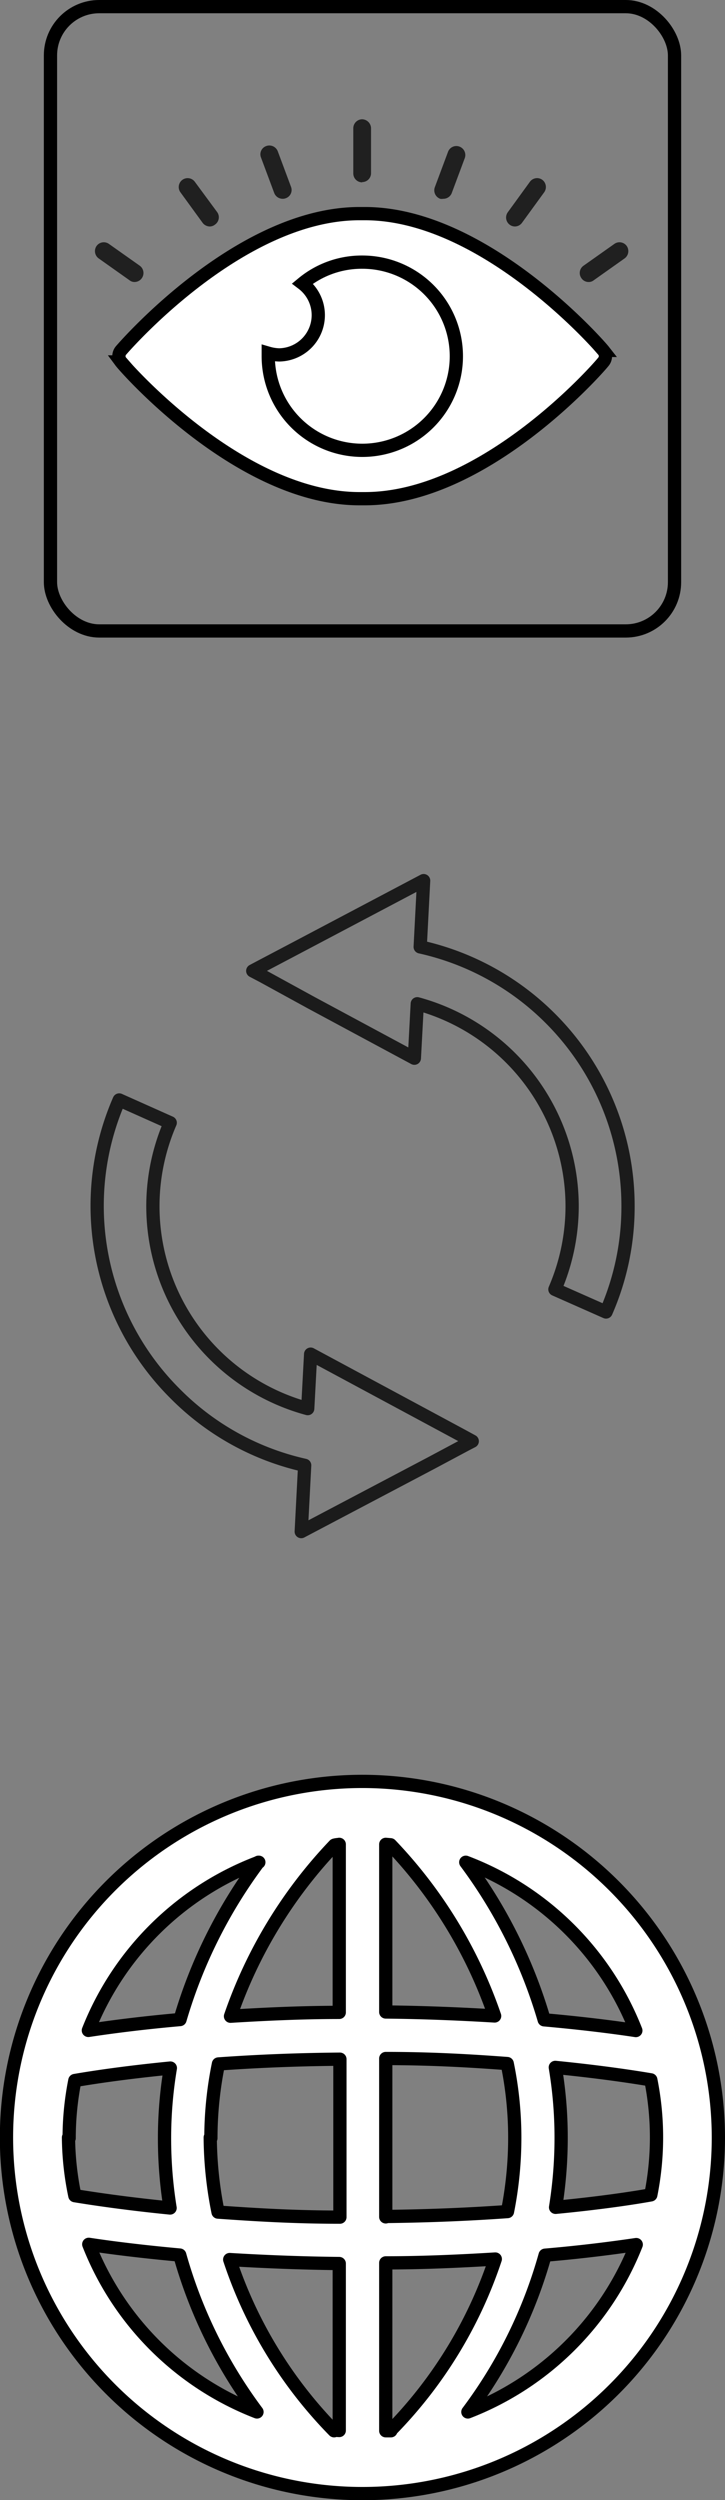
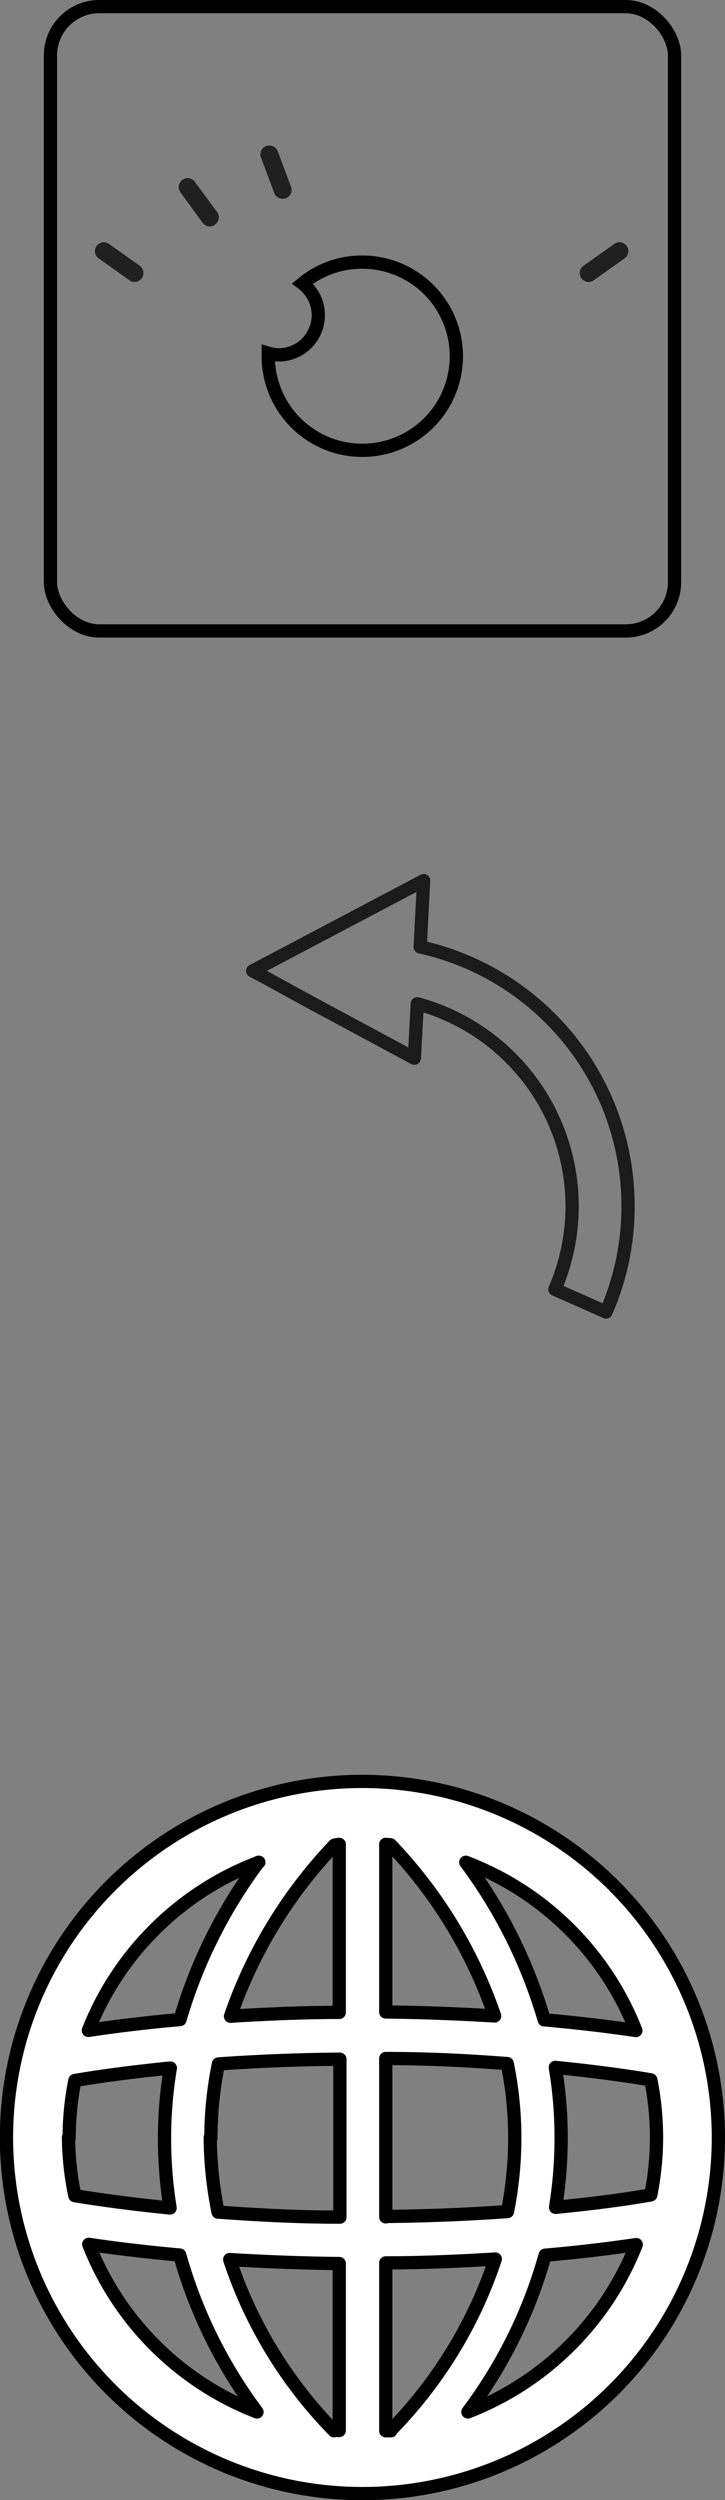
<svg xmlns="http://www.w3.org/2000/svg" width="54.73" height="188.65" viewBox="0 0 54.73 188.65">
  <rect x="0" y="0" width="54.73" height="188.65" fill="#808080" stroke="none" />
  <defs>
    <style>.a,.c{fill:#fff;}.a,.b,.c{stroke:#000;}.a,.e{stroke-linejoin:round;}.b,.e{fill:none;}.b,.c{stroke-miterlimit:10;}.d{fill:#202020;}.e{stroke:#1b1b1b;stroke-linecap:round;}</style>
  </defs>
  <title>sm-flow2</title>
  <path class="a" d="M27.37,134.42a26.87,26.87,0,1,0,26.86,26.87A26.9,26.9,0,0,0,27.37,134.42Zm2.14,49c-.13,0-.39,0-.39,0V170.75c2.92,0,5.81-.14,8.27-.29A33.56,33.56,0,0,1,29.51,183.37Zm-4.29,0a33.46,33.46,0,0,1-7.88-12.92c2.48.15,5.35.27,8.27.3V183.4S25.35,183.39,25.22,183.37Zm-20-22.08a22.28,22.28,0,0,1,.43-4.35c1.28-.22,3.74-.6,7.21-.94a32.08,32.08,0,0,0-.44,5.29,33,33,0,0,0,.42,5.27c-3.42-.34-5.9-.72-7.19-.93A22.26,22.26,0,0,1,5.17,161.29Zm10.7,0a28,28,0,0,1,.57-5.6c2.67-.19,5.67-.33,9.17-.36v11.92c-3.5,0-6.5-.19-9.2-.38A29.18,29.18,0,0,1,15.87,161.29ZM29.48,139.2a35.21,35.21,0,0,1,7.86,12.92c-2.46-.15-5.3-.27-8.22-.3V139.17S29.36,139.19,29.48,139.2Zm-3.87,0v12.65c-2.92,0-5.76.14-8.21.29a35.35,35.35,0,0,1,7.85-12.91C25.37,139.19,25.61,139.18,25.61,139.17Zm3.51,28.08V155.33c3.5,0,6.48.18,9.17.38a27.69,27.69,0,0,1,.57,5.58,28.56,28.56,0,0,1-.55,5.59C35.64,167.07,32.62,167.21,29.12,167.25ZM41.92,156c3.43.34,5.91.72,7.21.94a22.12,22.12,0,0,1,0,8.68c-1.28.23-3.74.61-7.19.94a33,33,0,0,0,.42-5.28A32.05,32.05,0,0,0,41.92,156ZM48,153.22c-1.65-.25-4-.55-6.92-.81a37.5,37.5,0,0,0-5.92-11.89A22.28,22.28,0,0,1,48,153.22Zm-28.49-12.7a37.37,37.37,0,0,0-5.92,11.87c-2.94.26-5.27.57-6.92.82A22.32,22.32,0,0,1,19.54,140.52ZM6.7,169.35c1.64.25,4,.55,6.87.81A36.06,36.06,0,0,0,19.4,182,22.3,22.3,0,0,1,6.7,169.35ZM35.32,182a35.81,35.81,0,0,0,5.83-11.83c2.93-.25,5.24-.56,6.88-.8A22.32,22.32,0,0,1,35.32,182Z" />
  <rect class="b" x="3.81" y="0.5" width="47.11" height="47.11" rx="3.68" />
-   <path class="c" d="M27.54,37.63h-.4c-9,0-17.68-9.89-18-10.32a.66.66,0,0,1,0-.87c.36-.42,9-10.32,18-10.32h.4c9,0,17.67,9.9,18,10.32a.66.66,0,0,1,0,.87C45.21,27.74,36.58,37.63,27.54,37.63Z" />
  <path class="b" d="M27.34,19.78a7,7,0,0,0-4.5,1.61,3,3,0,0,1-1.76,5.39,3.27,3.27,0,0,1-.83-.13c0,.07,0,.15,0,.23a7.1,7.1,0,1,0,7.1-7.1Z" />
-   <path class="d" d="M27.34,13.76a.67.67,0,0,1-.67-.67V9.7A.68.68,0,0,1,27.33,9h0a.69.69,0,0,1,.68.67v3.4a.67.67,0,0,1-.67.67Z" />
-   <path class="d" d="M38.88,17.09a.66.66,0,0,1-.4-.13.68.68,0,0,1-.15-.94L40,13.72a.67.67,0,0,1,.94-.15.68.68,0,0,1,.14.94l-1.68,2.31A.67.67,0,0,1,38.88,17.09Z" />
  <path class="d" d="M44.44,21.28a.65.65,0,0,1-.55-.29.67.67,0,0,1,.16-.94l2.32-1.64a.67.67,0,0,1,.94.15.68.68,0,0,1-.16.94l-2.33,1.65A.6.6,0,0,1,44.44,21.28Z" />
  <path class="d" d="M10.16,21.28a.6.6,0,0,1-.38-.13L7.45,19.5a.68.68,0,0,1-.16-.94.67.67,0,0,1,.94-.15l2.32,1.64a.68.68,0,0,1-.39,1.23Z" />
-   <path class="d" d="M33.45,15a.57.57,0,0,1-.22,0,.68.68,0,0,1-.41-.86l1-2.68a.67.67,0,0,1,.86-.4.68.68,0,0,1,.41.86l-1,2.68A.68.68,0,0,1,33.45,15Z" />
  <path class="d" d="M21.33,15a.68.68,0,0,1-.63-.44l-1-2.68a.66.66,0,0,1,.4-.86.68.68,0,0,1,.87.4l1,2.68a.66.66,0,0,1-.4.86A.62.62,0,0,1,21.33,15Z" />
  <path class="d" d="M15.85,17.09a.69.69,0,0,1-.55-.27l-1.68-2.31a.67.67,0,1,1,1.09-.79L16.39,16a.67.67,0,0,1-.15.94A.65.65,0,0,1,15.85,17.09Z" />
  <path class="e" d="M41.54,76.84a20,20,0,0,0-9.82-5.39l.26-5-9.79,5.17L19.57,73l-.49.26.78.41,3.65,2,7.77,4.18.22-4.11A15.85,15.85,0,0,1,43.19,91a15.87,15.87,0,0,1-1.3,6.29L45.75,99a19.81,19.81,0,0,0,1.66-8A20,20,0,0,0,41.54,76.84Z" />
-   <path class="e" d="M31.22,106.36l-7.77-4.18-.22,4.11A15.82,15.82,0,0,1,12.85,84.72L9,83a20,20,0,0,0,4.21,22.15A19.85,19.85,0,0,0,23,110.57l-.26,5,9.79-5.16L35.17,109l.48-.25-.77-.42Z" />
</svg>